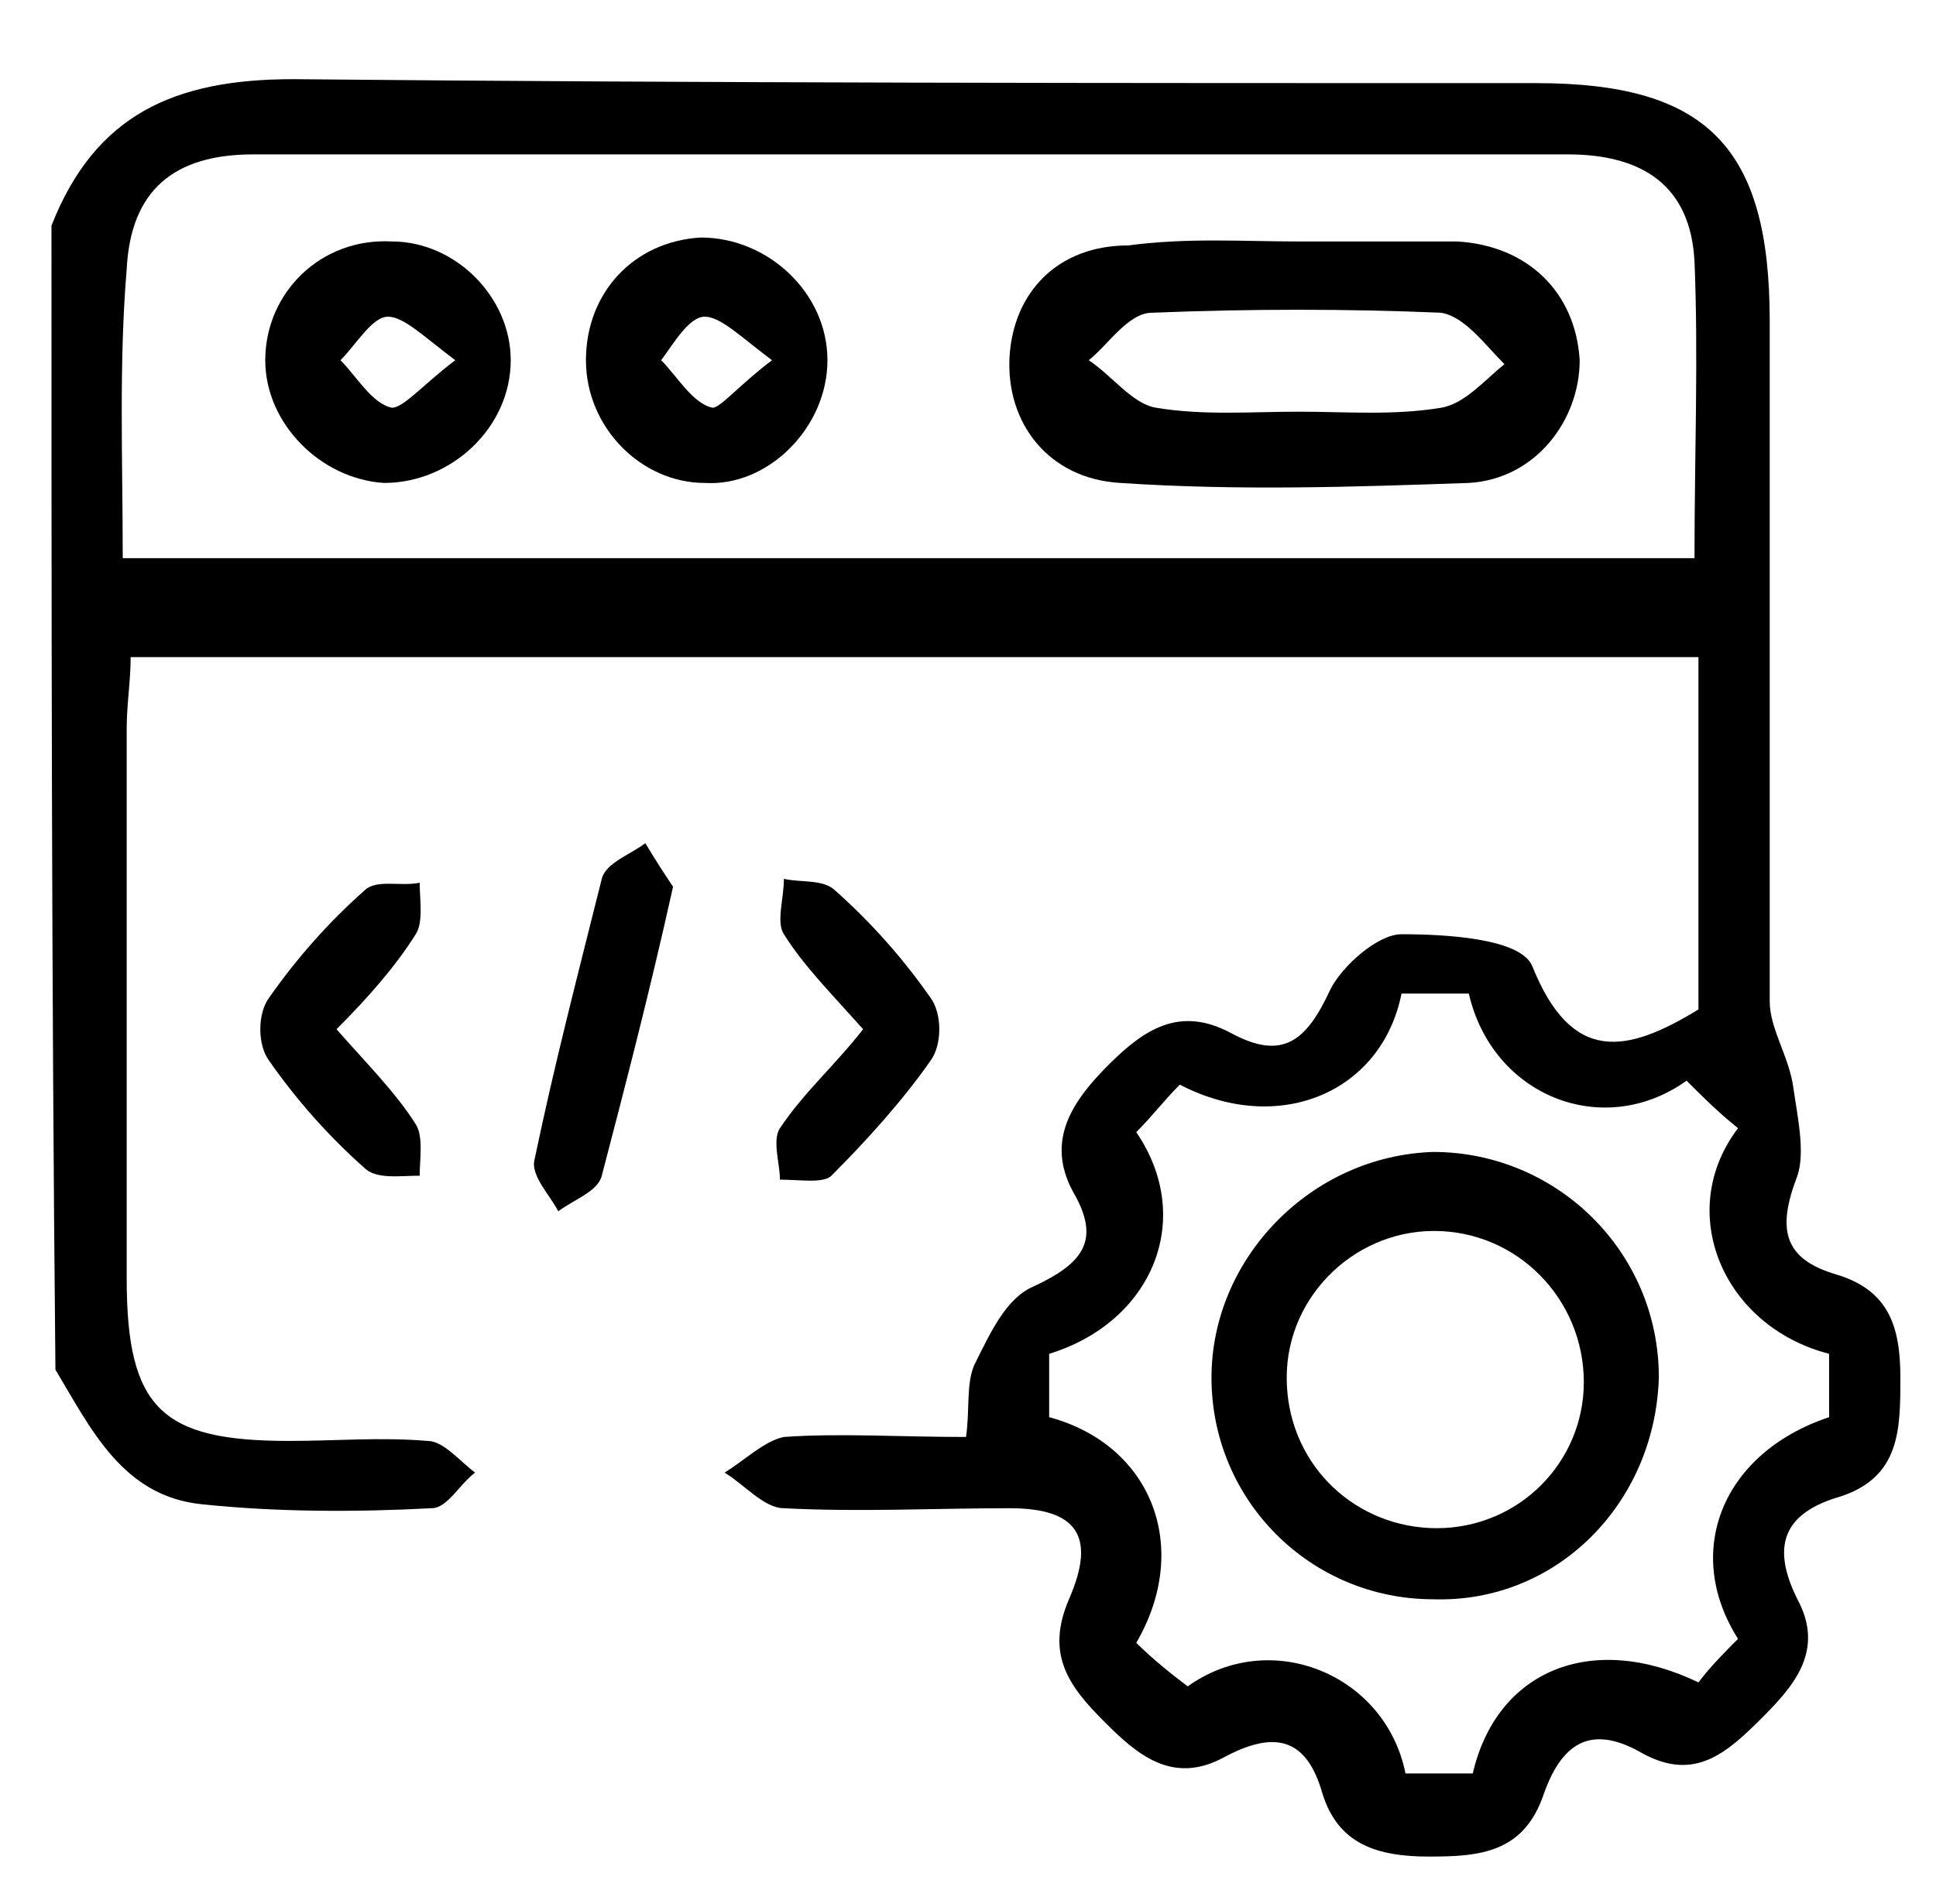
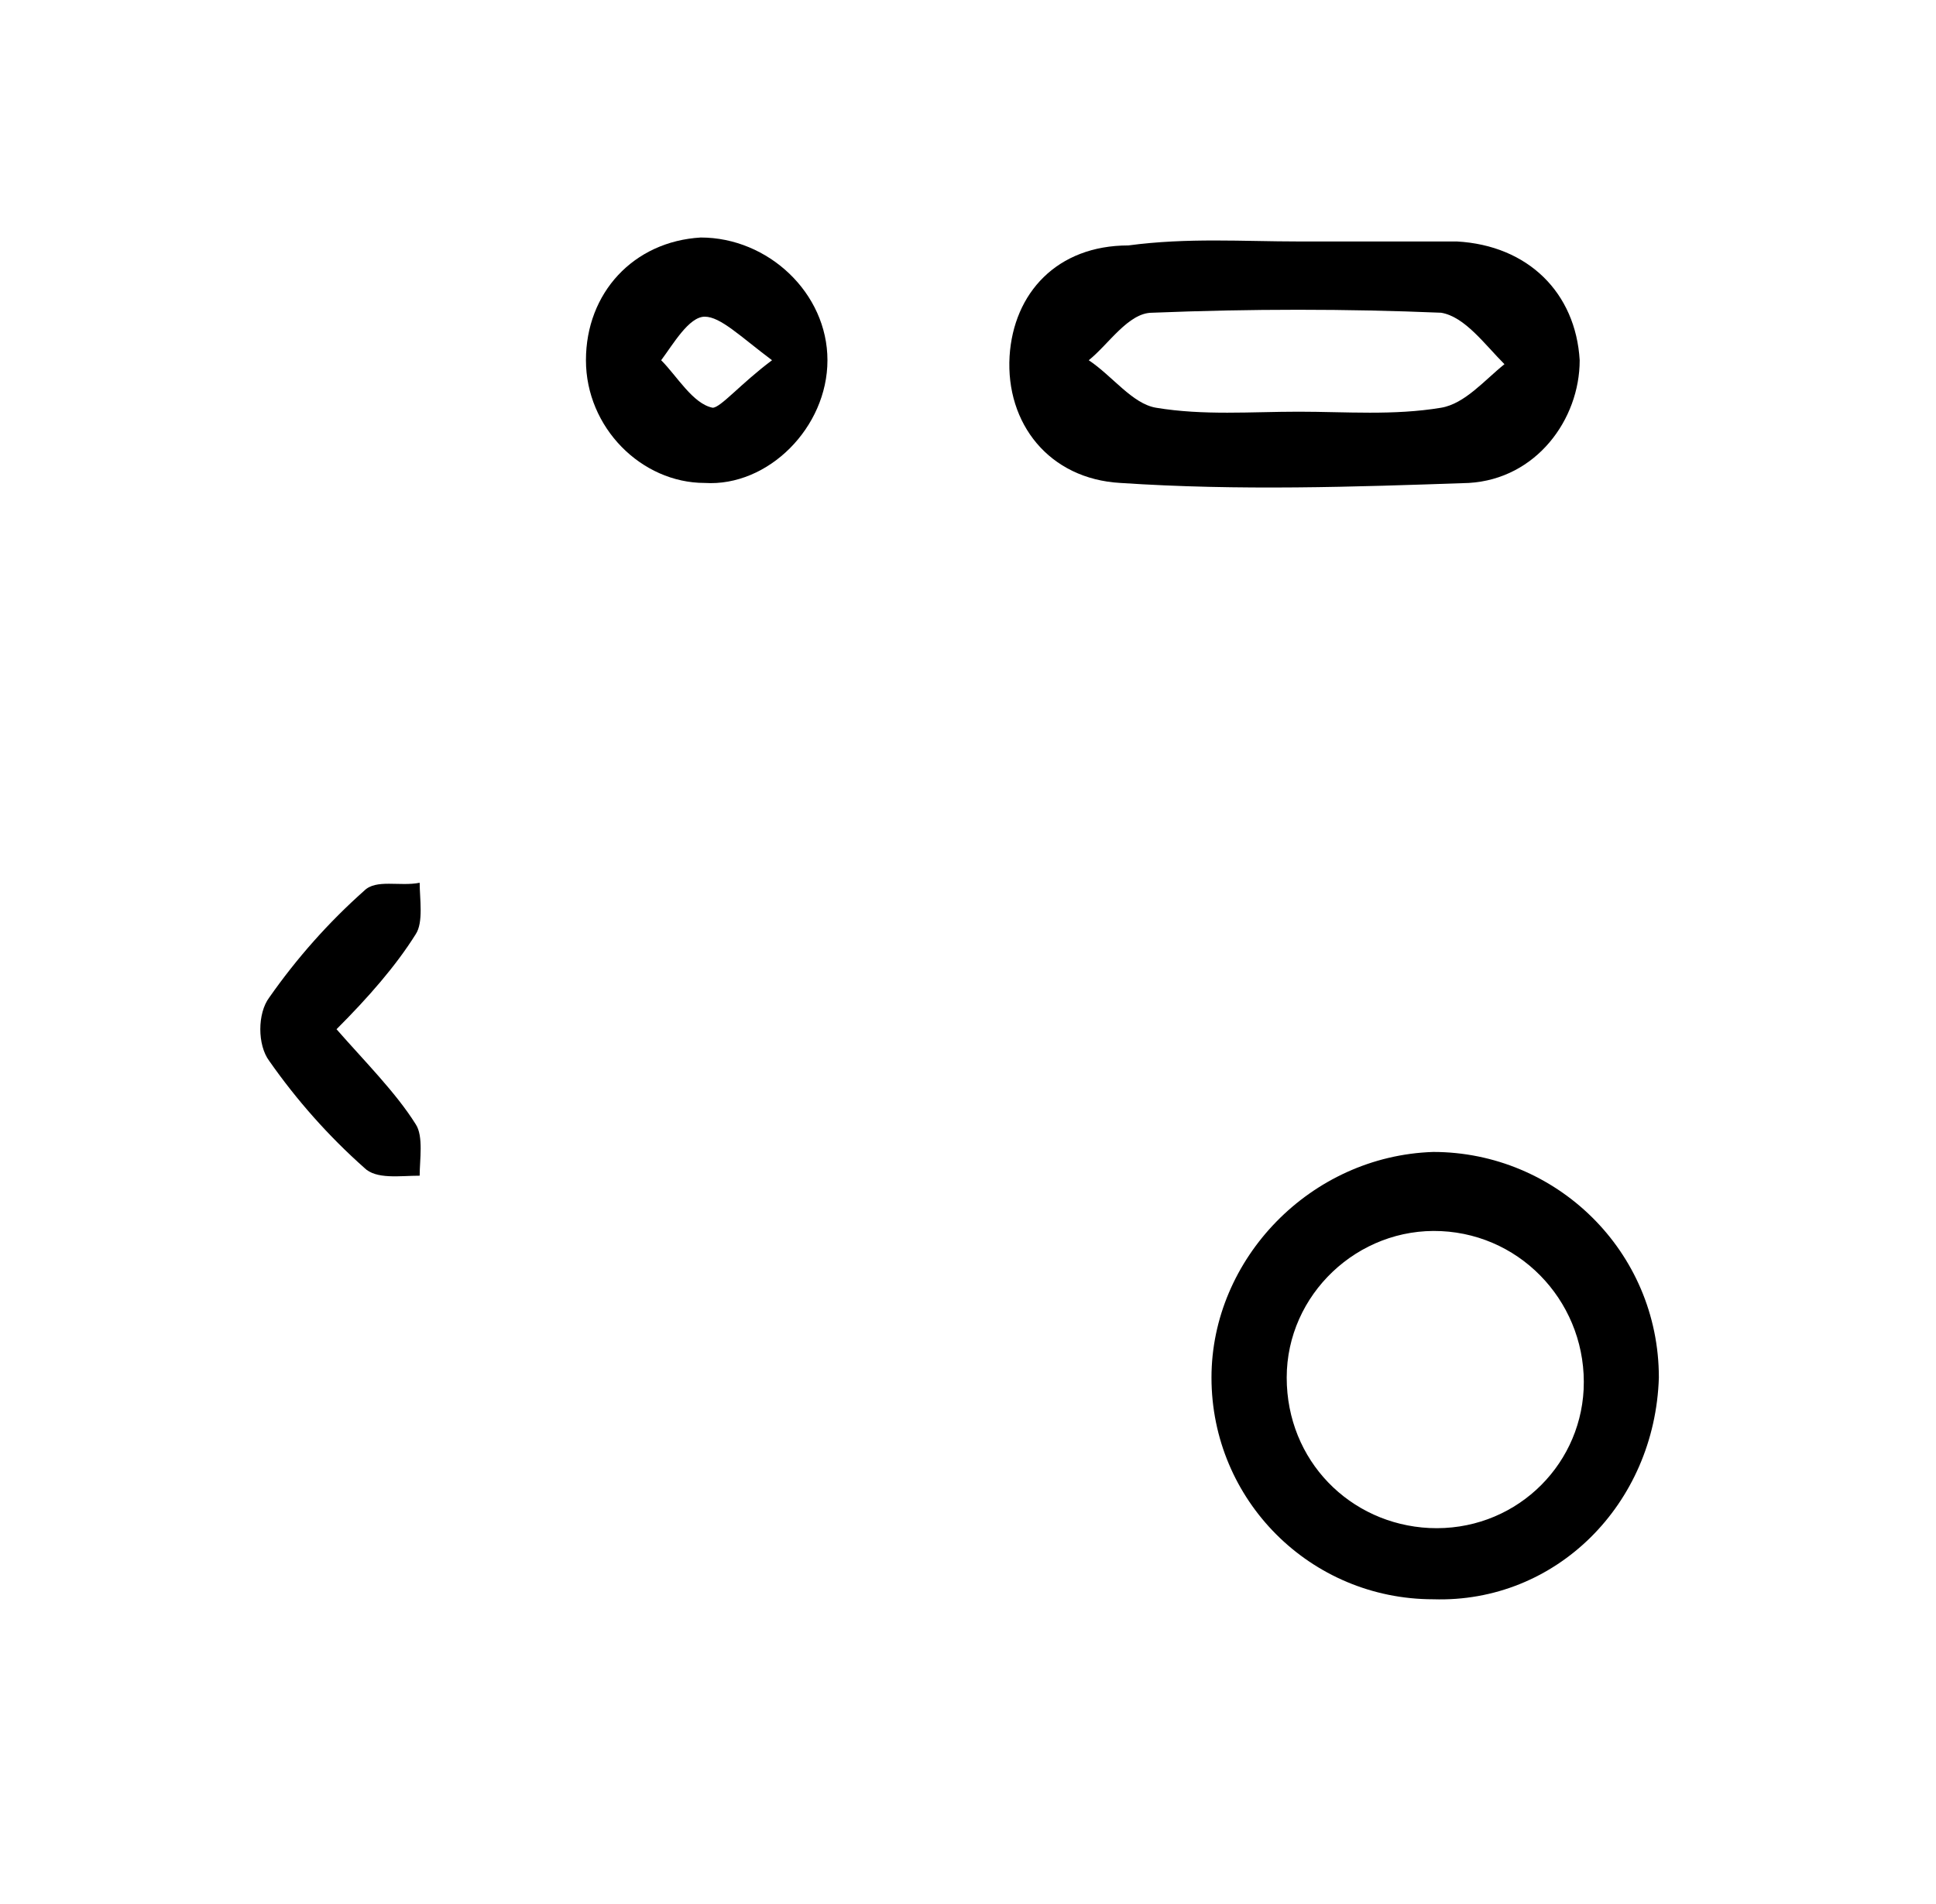
<svg xmlns="http://www.w3.org/2000/svg" version="1.1" id="Layer_1" x="0px" y="0px" viewBox="0 0 48.9 48.1" style="enable-background:new 0 0 48.9 48.1;" xml:space="preserve">
  <g>
-     <path d="M1.3,5.7C2.4,2.9,4.4,2,7.4,2c10.5,0.1,20.9,0.1,31.4,0.1c4.3,0,5.9,1.6,5.9,6c0,5.7,0,11.4,0,17.2c0,0.7,0.5,1.4,0.6,2.2   c0.1,0.7,0.3,1.6,0.1,2.2c-0.5,1.3-0.4,2.1,1,2.5c1.3,0.4,1.6,1.3,1.6,2.6c0,1.3,0,2.5-1.5,3c-1.4,0.4-1.8,1.2-1.1,2.6   c0.7,1.3-0.1,2.2-0.9,3c-0.9,0.9-1.7,1.6-3,0.9c-1.2-0.7-2-0.4-2.5,1c-0.5,1.5-1.6,1.6-2.9,1.6c-1.3,0-2.3-0.3-2.7-1.6   c-0.4-1.4-1.2-1.6-2.5-0.9c-1.3,0.7-2.2-0.1-3-0.9c-0.9-0.9-1.5-1.7-0.9-3.1c0.7-1.6,0.2-2.3-1.5-2.3c-1.9,0-3.8,0.1-5.7,0   c-0.5,0-1-0.6-1.5-0.9c0.5-0.3,1-0.8,1.5-0.9c1.4-0.1,2.9,0,4.6,0c0.1-0.7,0-1.3,0.2-1.8c0.4-0.8,0.8-1.7,1.5-2   c1.3-0.6,1.7-1.2,1-2.4c-0.7-1.3,0-2.3,0.9-3.2c0.9-0.9,1.8-1.5,3.1-0.8c1.3,0.7,1.9,0.2,2.5-1.1c0.3-0.6,1.2-1.4,1.8-1.4   c1.1,0,3,0.1,3.3,0.8c1,2.5,2.4,2.2,4.2,1.1c0-2.9,0-5.9,0-8.9c-13.2,0-26.3,0-39.6,0c0,0.6-0.1,1.2-0.1,1.8c0,4.6,0,9.2,0,13.9   c0,3.3,0.9,4.1,4.1,4.1c1.2,0,2.3-0.1,3.5,0c0.4,0,0.8,0.5,1.2,0.8c-0.4,0.3-0.7,0.9-1.1,0.9c-1.9,0.1-3.9,0.1-5.8-0.1   c-2-0.2-2.8-1.9-3.7-3.4C1.3,24.7,1.3,15.2,1.3,5.7z M3.1,14.1c13.3,0,26.4,0,39.7,0c0-2.6,0.1-5.1,0-7.5c-0.1-1.9-1.3-2.7-3.2-2.7   c-11.1,0-22.1,0-33.2,0c-2,0-3.1,0.9-3.2,2.9C3,9.2,3.1,11.6,3.1,14.1z M43.9,28.5c-0.5-0.4-0.9-0.8-1.3-1.2   c-2.1,1.5-4.9,0.4-5.5-2.2c-0.6,0-1.1,0-1.7,0c-0.5,2.5-3.1,3.6-5.6,2.3c-0.4,0.4-0.7,0.8-1.1,1.2c1.5,2.2,0.4,4.8-2.2,5.6   c0,0.5,0,1.1,0,1.6c2.6,0.7,3.6,3.3,2.2,5.7c0.4,0.4,0.9,0.8,1.3,1.1c2.1-1.5,5-0.3,5.5,2.2c0.6,0,1.1,0,1.7,0   c0.6-2.6,3-3.6,5.7-2.3c0.3-0.4,0.7-0.8,1-1.1c-1.4-2.2-0.4-4.7,2.3-5.6c0-0.5,0-1.1,0-1.6C43.5,33.5,42.3,30.6,43.9,28.5z" />
    <path d="M8.5,26c0.7,0.8,1.5,1.6,2,2.4c0.2,0.3,0.1,0.9,0.1,1.3c-0.5,0-1.1,0.1-1.4-0.2c-0.9-0.8-1.7-1.7-2.4-2.7   c-0.3-0.4-0.3-1.2,0-1.6c0.7-1,1.5-1.9,2.4-2.7c0.3-0.3,0.9-0.1,1.4-0.2c0,0.4,0.1,1-0.1,1.3C10,24.4,9.3,25.2,8.5,26z" />
-     <path d="M21.8,26c-0.8-0.9-1.5-1.6-2-2.4c-0.2-0.3,0-0.9,0-1.4c0.4,0.1,1,0,1.3,0.3c0.9,0.8,1.7,1.7,2.4,2.7c0.3,0.4,0.3,1.2,0,1.6   c-0.7,1-1.6,2-2.5,2.9c-0.2,0.2-0.8,0.1-1.3,0.1c0-0.4-0.2-1,0-1.3C20.3,27.6,21.1,26.9,21.8,26z" />
-     <path d="M17,22.4c-0.6,2.7-1.2,5-1.8,7.3c-0.1,0.4-0.7,0.6-1.1,0.9c-0.2-0.4-0.7-0.9-0.6-1.3c0.5-2.4,1.1-4.7,1.7-7.1   c0.1-0.4,0.7-0.6,1.1-0.9C16.6,21.8,16.8,22.1,17,22.4z" />
    <path d="M32.8,6.1c1.3,0,2.7,0,4,0c1.8,0.1,3,1.3,3.1,3c0,1.5-1.1,3-2.8,3.1c-2.9,0.1-5.8,0.2-8.8,0c-1.8-0.1-2.9-1.5-2.8-3.2   c0.1-1.6,1.2-2.8,3-2.8C30,6,31.4,6.1,32.8,6.1z M32.8,10.4c1.2,0,2.4,0.1,3.6-0.1c0.6-0.1,1.1-0.7,1.6-1.1C37.5,8.7,37,8,36.4,7.9   c-2.4-0.1-4.8-0.1-7.3,0c-0.6,0-1.1,0.8-1.6,1.2c0.6,0.4,1.1,1.1,1.7,1.2C30.4,10.5,31.6,10.4,32.8,10.4z" />
-     <path d="M12.9,9.1c0,1.7-1.5,3.1-3.2,3.1c-1.6-0.1-3-1.5-3-3.1c0-1.7,1.4-3.1,3.2-3C11.5,6.1,12.9,7.5,12.9,9.1z M11.5,9.1   C10.7,8.5,10.2,8,9.8,8C9.4,8,9,8.7,8.6,9.1c0.4,0.4,0.8,1.1,1.3,1.2C10.2,10.3,10.7,9.7,11.5,9.1z" />
    <path d="M20.9,9.1c0,1.7-1.5,3.2-3.1,3.1c-1.6,0-3-1.4-3-3.1c0-1.7,1.2-3,2.9-3.1C19.4,6,20.9,7.4,20.9,9.1z M19.5,9.1   C18.7,8.5,18.2,8,17.8,8c-0.4,0-0.8,0.7-1.1,1.1c0.4,0.4,0.8,1.1,1.3,1.2C18.2,10.3,18.7,9.7,19.5,9.1z" />
    <path d="M36.2,40.4c-3.1,0-5.6-2.5-5.6-5.6c0-3,2.5-5.6,5.6-5.7c3.1,0,5.7,2.5,5.7,5.7C41.8,38,39.3,40.5,36.2,40.4z M36.1,38.6   c2.1,0.1,3.8-1.5,3.9-3.5c0.1-2.1-1.5-3.9-3.6-4c-2.1-0.1-3.9,1.6-3.9,3.7C32.5,36.9,34.1,38.5,36.1,38.6z" />
  </g>
</svg>